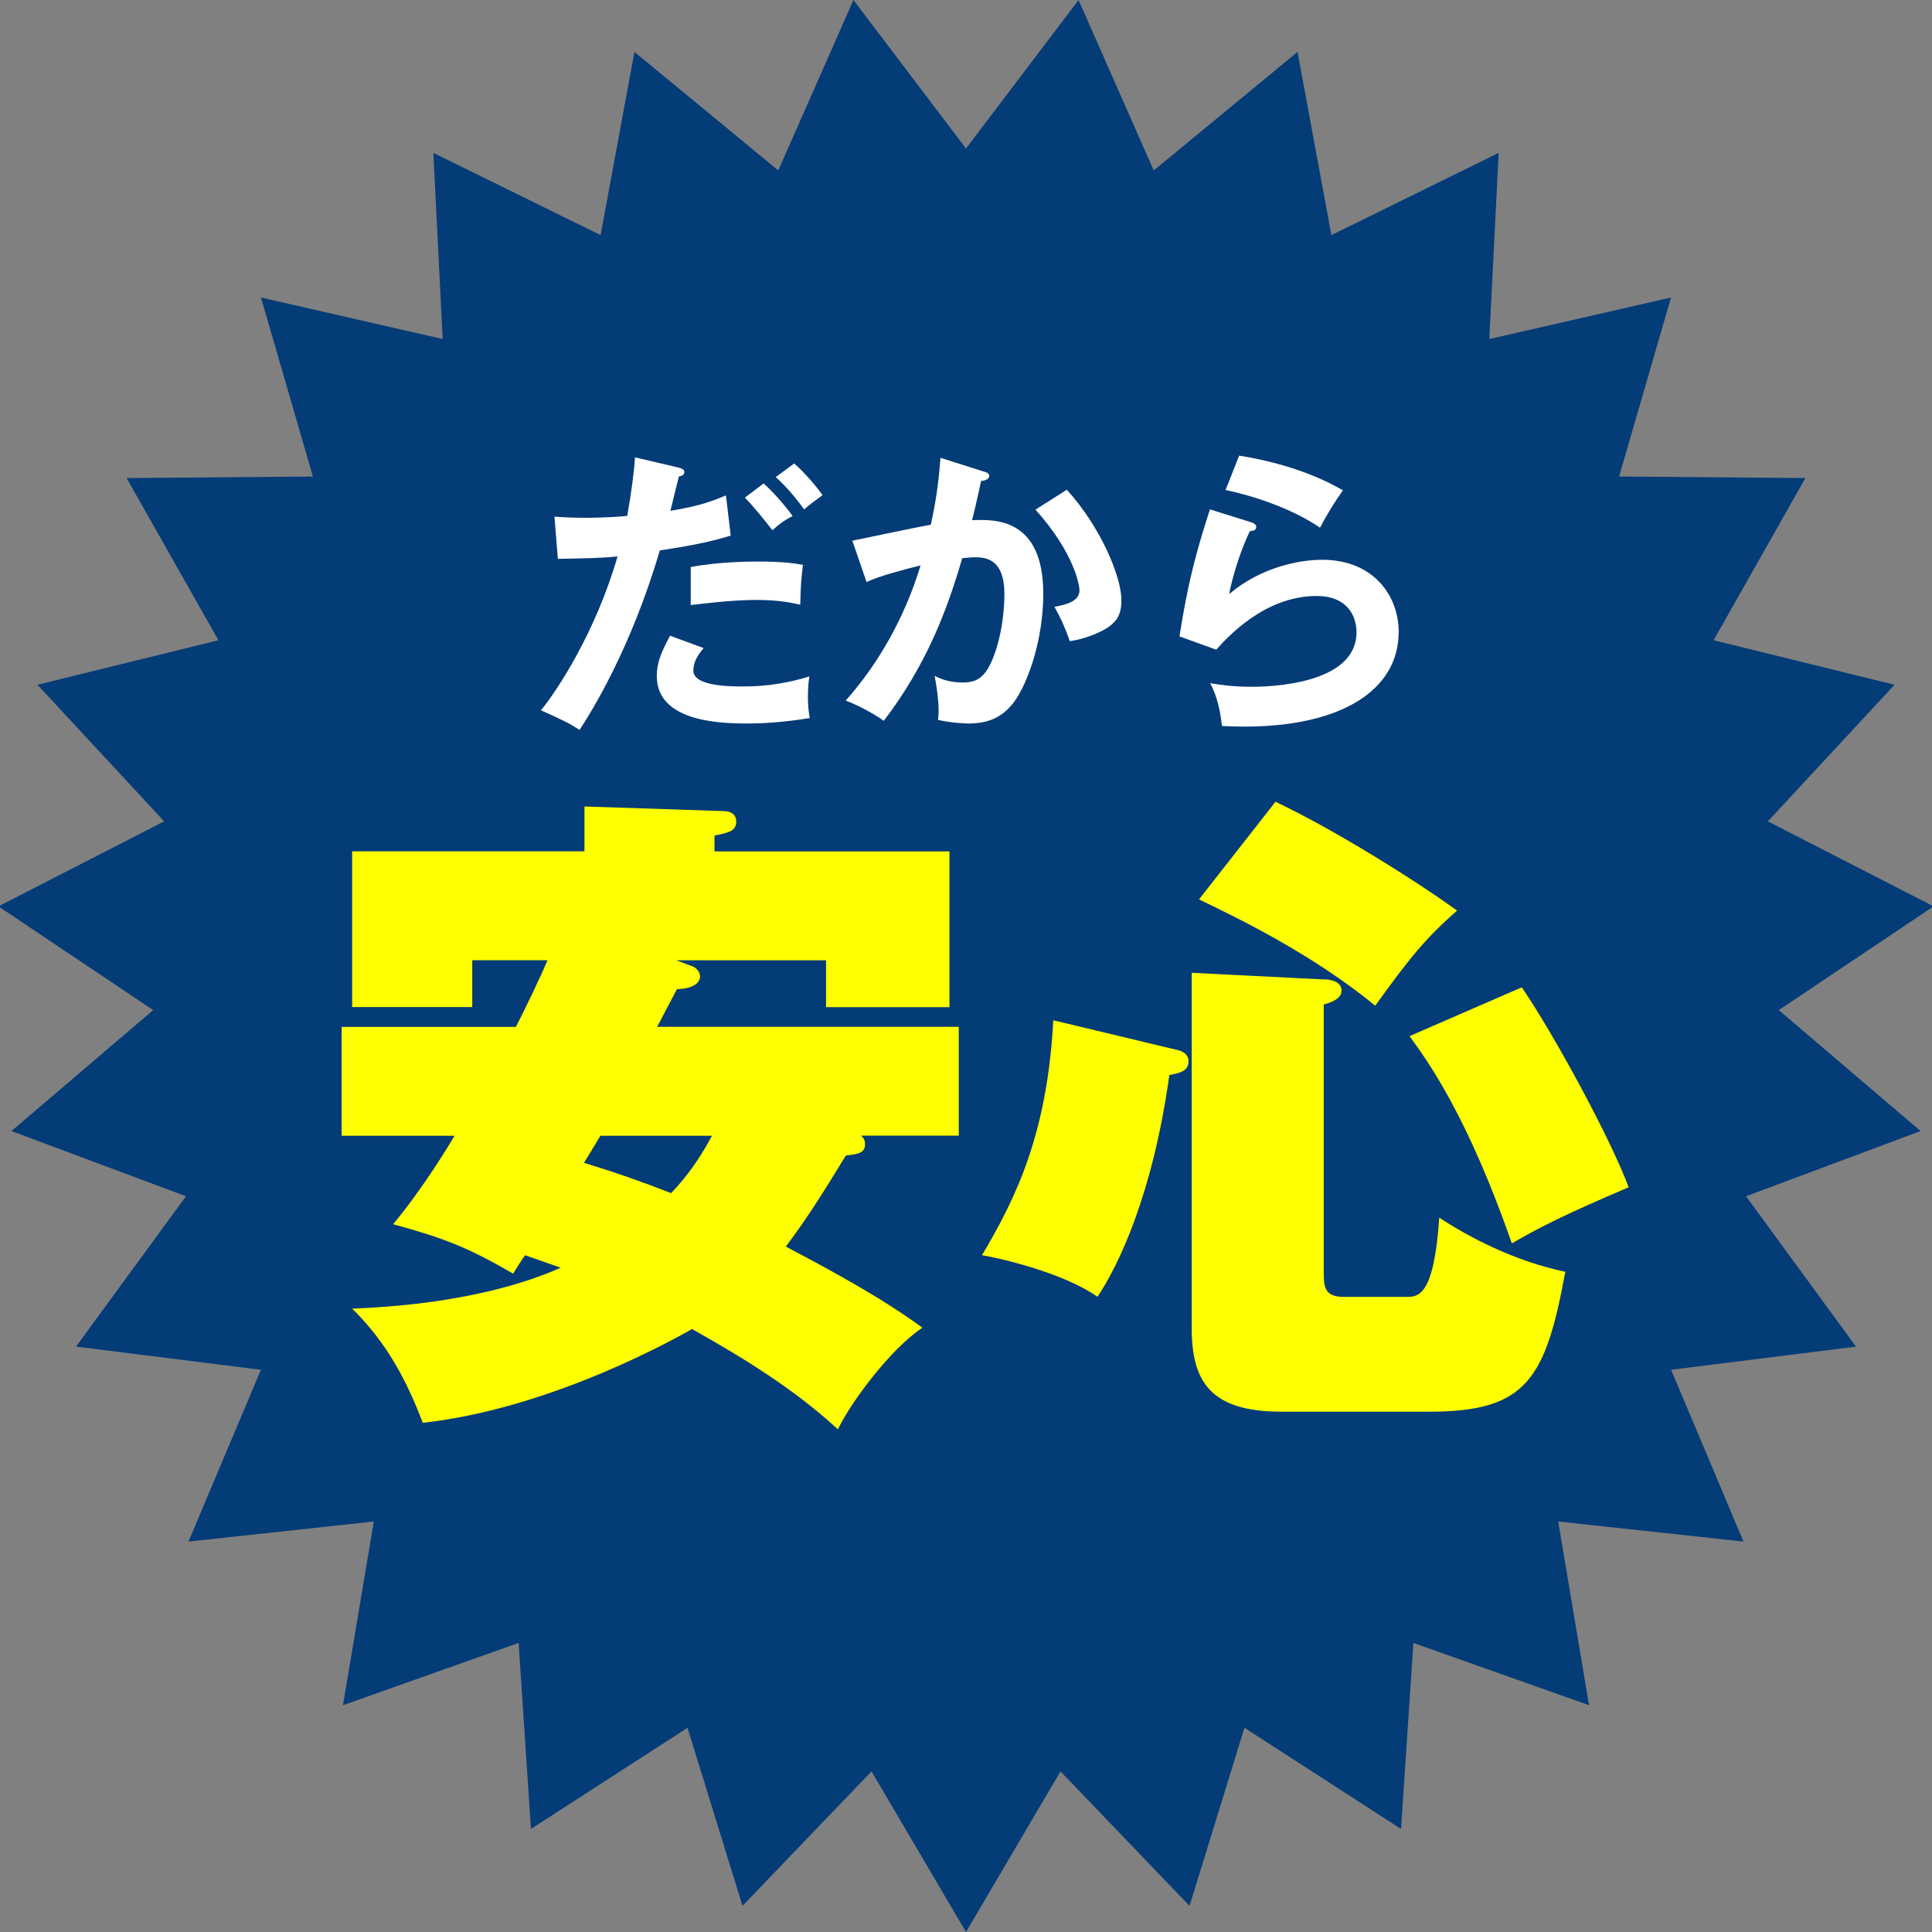
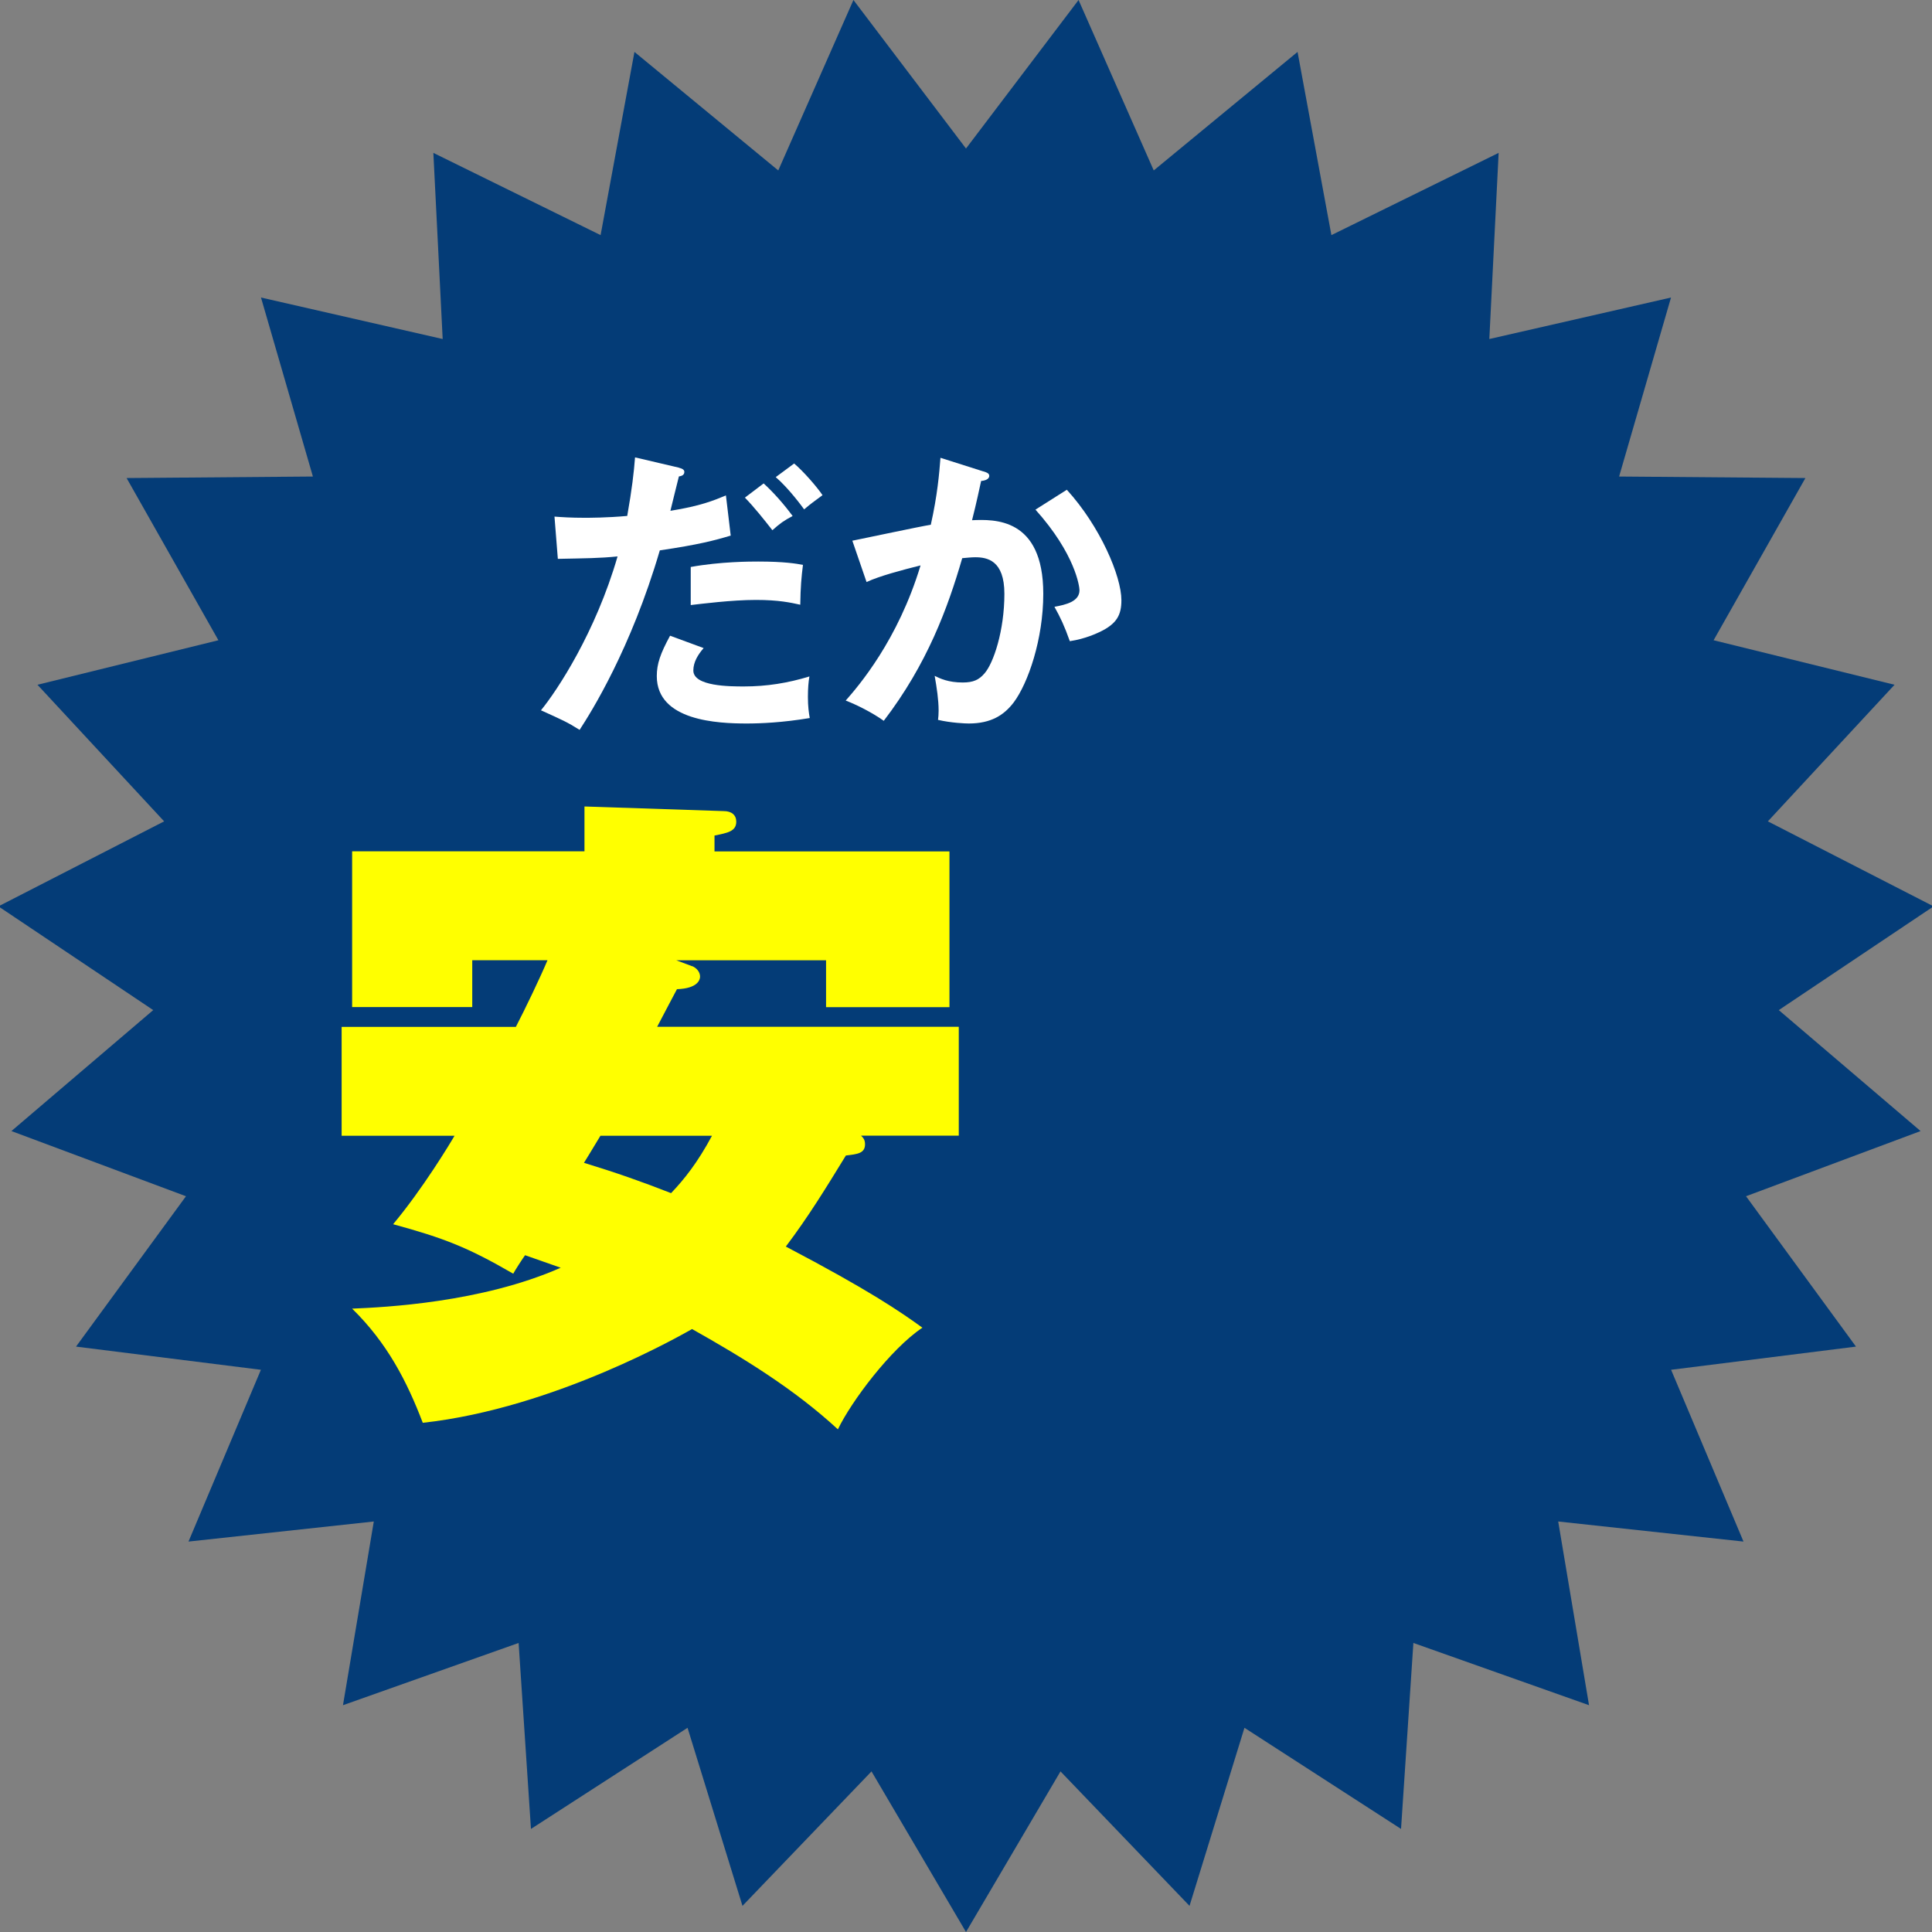
<svg xmlns="http://www.w3.org/2000/svg" id="_レイヤー_1" data-name="レイヤー 1" viewBox="0 0 230 230">
  <rect x="0" y="0" width="230" height="230" fill="#808080" stroke="none" />
  <defs>
    <style>
      .cls-1 {
        fill: #ff0;
      }

      .cls-1, .cls-2, .cls-3 {
        stroke-width: 0px;
      }

      .cls-2 {
        fill: #fff;
      }

      .cls-3 {
        fill: #043c77;
      }
    </style>
  </defs>
  <polygon class="cls-3" points="115 17.68 128.4 0 137.35 20.29 154.47 6.18 158.5 27.99 178.41 18.2 177.3 40.36 198.93 35.42 192.75 56.73 214.93 56.91 204 76.22 225.54 81.52 210.46 97.78 230.19 107.9 211.76 120.25 228.64 134.65 207.86 142.41 220.95 160.31 198.94 163.07 207.56 183.52 185.5 181.13 189.17 203 168.26 195.59 166.79 217.73 148.15 205.69 141.61 226.89 126.25 210.88 115 230 103.75 210.88 88.39 226.89 81.85 205.69 63.21 217.73 61.74 195.59 40.83 203 44.5 181.13 22.44 183.52 31.06 163.07 9.05 160.31 22.14 142.41 1.36 134.65 18.24 120.25 -.19 107.9 19.54 97.78 4.46 81.52 26 76.22 15.07 56.91 37.25 56.73 31.07 35.42 52.7 40.36 51.59 18.2 71.5 27.99 75.53 6.18 92.65 20.29 101.6 0 115 17.68" />
  <g>
    <path class="cls-2" d="M80.82,55.68c.43.11.65.25.65.5,0,.47-.5.5-.65.54-.18.65-.86,3.52-1.01,4.09,3.56-.57,5.14-1.22,6.61-1.83l.57,4.78c-1.9.57-3.81,1.08-8.44,1.76-3.45,11.75-8.15,19.22-9.55,21.37-1.47-.93-2.08-1.19-4.6-2.33,1.94-2.37,6.5-9.27,9.12-18.32-2.19.22-3.74.22-7.11.29l-.4-5.03c.9.07,2.01.14,3.52.14.68,0,2.69,0,5.14-.22.57-3.23.79-5.17.93-6.97l5.21,1.22ZM83.76,77.16c-.65.75-1.22,1.65-1.22,2.66,0,1.9,4.38,1.9,6.03,1.9,2.69,0,5.21-.4,7.79-1.19-.11.61-.18,1.4-.18,2.44,0,1.15.11,1.9.22,2.51-3.23.54-5.82.65-7.51.65-3.38,0-10.7-.29-10.7-5.64,0-1.47.43-2.69,1.58-4.81l3.99,1.47ZM82.22,67.5c3.56-.65,7.15-.65,8.05-.65,3.09,0,4.56.25,5.32.4-.18,1.44-.29,2.62-.32,4.74-1.15-.25-2.55-.57-5.28-.57-2.87,0-6.54.47-7.76.61v-4.53ZM90.91,57.55c1.22,1.11,2.44,2.51,3.45,3.88-1.08.57-1.47.86-2.41,1.69-1.04-1.33-2.19-2.77-3.27-3.88l2.23-1.69ZM94.54,55.18c1.08.9,2.73,2.8,3.38,3.77-1.11.83-1.26.9-2.19,1.69-.18-.25-1.8-2.48-3.38-3.84l2.19-1.62Z" />
    <path class="cls-2" d="M117.05,56.11c.36.11.72.22.72.54,0,.25-.22.54-.97.61-.61,2.84-.9,3.95-1.08,4.67,2.59-.11,8.48-.36,8.48,8.76,0,5.39-1.8,10.63-3.52,12.93-1.15,1.51-2.69,2.51-5.35,2.51-.43,0-2.12-.07-3.66-.43.04-.32.07-.65.07-1.11,0-1.26-.22-2.73-.47-4.13.65.32,1.62.79,3.34.79,1.26,0,1.94-.32,2.59-1.08,1.08-1.22,2.37-5.1,2.37-9.48,0-3.99-2.05-4.35-3.48-4.35-.43,0-1.11.07-1.54.11-1.72,5.93-4.17,12.61-9.34,19.36-1.36-.97-3.2-1.9-4.53-2.41,1.51-1.72,6.21-7.15,8.91-16.09-2.16.54-4.89,1.26-6.43,1.98l-1.69-4.92c1.47-.29,8.01-1.69,9.34-1.9.79-3.52,1.01-6.14,1.15-7.97l5.1,1.62ZM127,58.3c3.99,4.38,6.5,10.31,6.5,13.15,0,1.76-.54,2.8-2.55,3.77-.32.14-1.69.83-3.59,1.11-.65-1.83-1.11-2.8-1.83-4.09,1.33-.25,2.98-.61,2.98-1.98,0-.4-.47-4.27-5.24-9.59l3.74-2.37Z" />
-     <path class="cls-2" d="M148.94,62.18c.25.07.61.22.61.54,0,.47-.5.5-.75.5-.93,1.87-2.01,5.06-2.48,7.51,3.77-3.2,8.33-4.09,11.1-4.09,6,0,9.09,4.2,9.09,8.58,0,7-6.93,11.28-18.35,11.28-1.11,0-2.01-.04-2.69-.07-.18-1.65-.54-3.52-1.4-5.1,1.11.18,2.55.43,4.96.43,2.26,0,12.46-.32,12.46-6.5,0-1.9-1.08-4.31-4.74-4.31-6.21,0-10.63,4.92-11.96,6.39l-4.38-1.58c1.01-6.32,1.9-9.77,3.63-15.12l4.92,1.54ZM147.51,54.24c2.55.4,7.79,1.47,12.36,4.13-1.11,1.58-1.76,2.66-2.73,4.45-3.38-2.33-8.12-3.84-11.24-4.49l1.62-4.09Z" />
  </g>
  <g>
    <path class="cls-1" d="M82.4,115.01c.55.24.94.71.94,1.26,0,.39-.31,1.41-2.75,1.49-.39.71-1.57,2.99-2.36,4.48h35.91v12.96h-11.63c.24.24.47.47.47,1.02,0,1.1-.94,1.18-2.28,1.34-2.36,3.85-4.48,7.31-7.15,10.84,9.9,5.19,13.67,7.78,16.26,9.66-3.77,2.51-8.48,8.8-10.06,12.1-5.19-4.79-11.23-8.49-17.36-11.94-.86.47-16.26,9.43-32.06,11.16-1.89-4.95-4.24-9.51-8.41-13.59,3.85-.16,15.4-.71,24.83-4.87l-4.24-1.49c-.24.31-1.26,1.89-1.41,2.2-5.42-3.14-8.25-4.24-14.3-5.89,3.54-4.24,6.76-9.58,7.31-10.53h-13.44v-12.96h20.74c1.1-2.12,2.91-5.89,3.77-7.94h-8.96v5.58h-14.3v-18.54h27.66v-5.34l16.58.55c.94,0,1.49.47,1.49,1.26,0,1.18-1.1,1.34-2.59,1.65v1.89h27.97v18.54h-14.69v-5.58h-17.83l1.89.71ZM71.48,135.21c-1.18,1.96-1.57,2.59-1.96,3.22,3.85,1.18,6.76,2.2,10.37,3.61,1.57-1.65,3.14-3.61,4.87-6.83h-13.28Z" />
-     <path class="cls-1" d="M140.15,124.99c1.02.24,1.34.79,1.34,1.34,0,1.18-1.02,1.41-2.28,1.65-1.96,14.06-5.97,22.55-8.56,26.4-4.24-2.99-12.18-4.71-13.75-4.95,4.16-6.99,7.78-14.61,8.49-27.97l14.77,3.54ZM157.59,116.59c.79,0,2.12.24,2.12,1.34,0,.94-1.18,1.41-2.12,1.65v31.82c0,1.65,0,2.99,2.36,2.99h7.46c1.41,0,3.3,0,3.93-9.43,3.46,2.28,8.96,5.19,15.01,6.44-2.36,12.73-4.56,16.66-16.19,16.66h-17.6c-8.49,0-10.69-3.61-10.69-9.98v-42.27l15.71.79ZM151.85,95.45c7.31,3.46,17.21,9.74,21.61,12.96-3.77,3.3-5.66,5.66-9.74,11.31-7.62-6.21-16.26-10.37-20.98-12.65l9.11-11.63ZM181.16,117.53c3.77,5.5,10.53,17.91,12.73,23.81-7.94,3.38-10.92,4.95-13.91,6.68-5.34-15.32-10.06-21.76-12.18-24.67l13.36-5.81Z" />
  </g>
</svg>